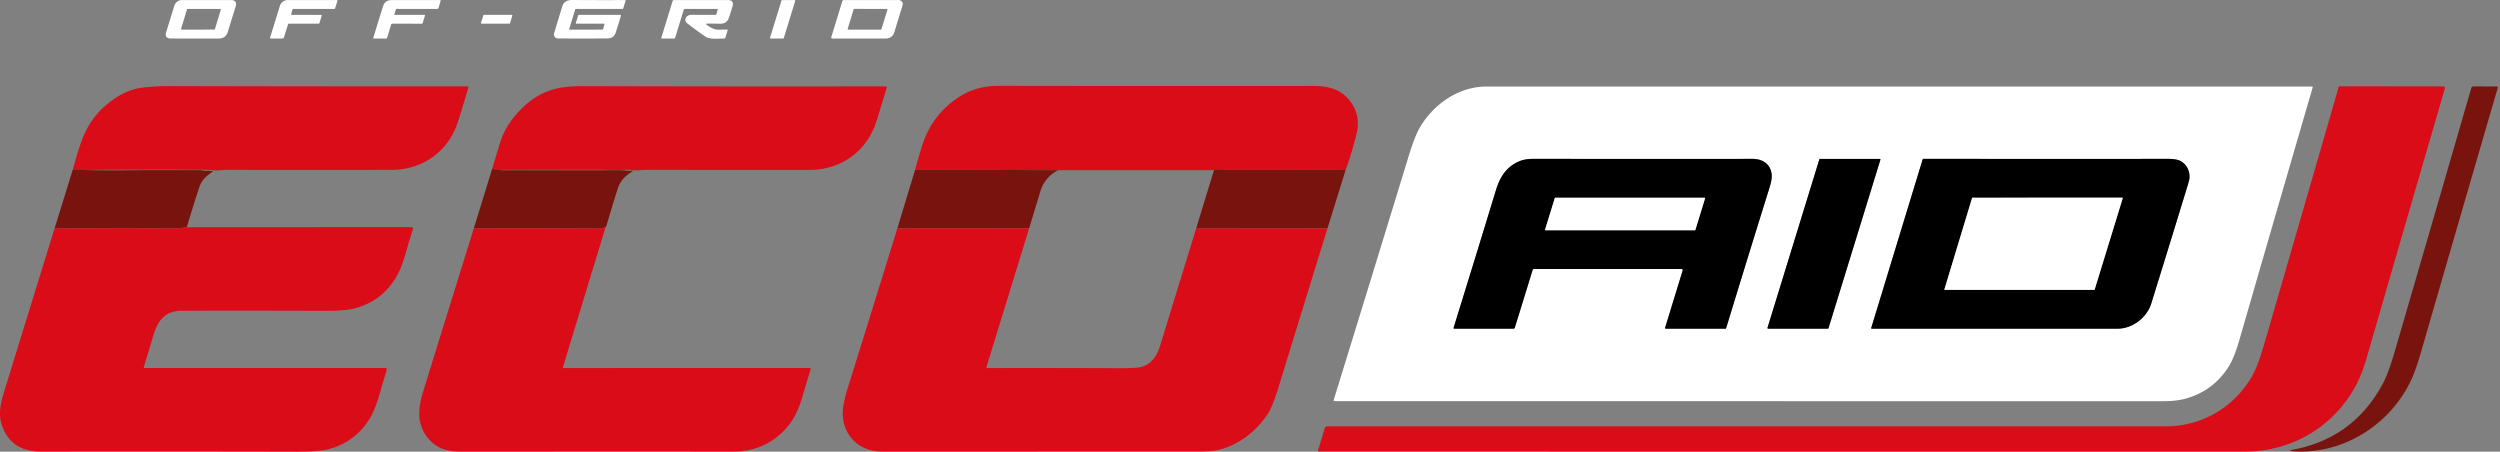
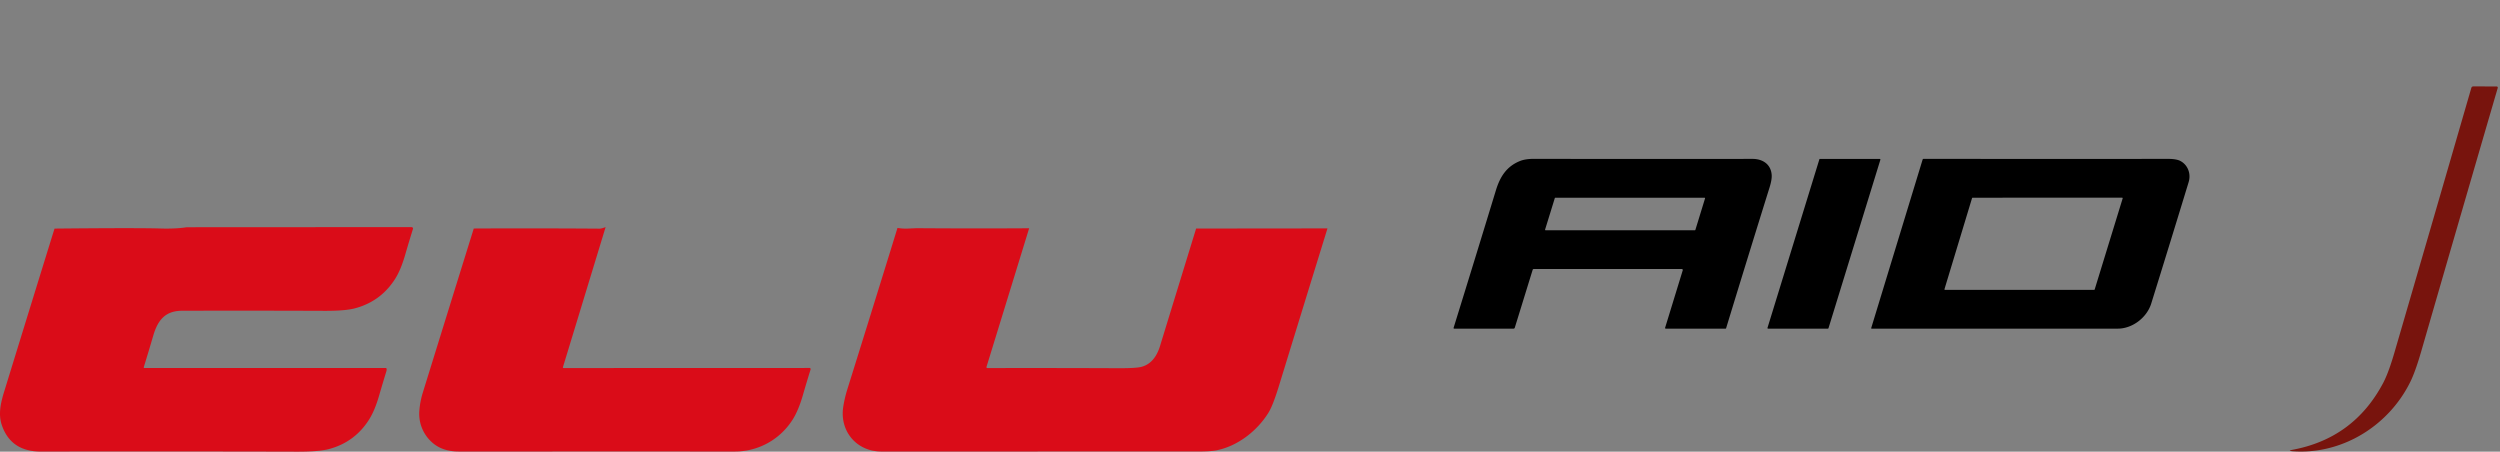
<svg xmlns="http://www.w3.org/2000/svg" width="941" height="170" fill="none">
  <rect width="100%" height="100%" fill="#808080" stroke="none" />
-   <path d="M65.615 2.166A3.03 3.03 0 0 1 68.513.02h18.334c1.737 0 2.347.829 1.833 2.486a6351.577 6351.577 0 0 0-2.952 9.54c-.501 1.636-1.653 2.454-3.454 2.454-5.846.009-11.826.004-17.942-.013-1.675-.005-2.266-.807-1.773-2.408l3.056-9.913zM80.63 11.15a.275.275 0 0 0 .262-.197l2.205-7.243a.276.276 0 0 0-.262-.353h-12.19a.275.275 0 0 0-.261.196L68.16 10.81a.274.274 0 0 0 .262.353l12.21-.013zm27.783-1.99l-1.525 4.889c-.091.296-.294.444-.608.444l-4.253.007c-.314 0-.426-.15-.334-.451l3.645-11.818a3.103 3.103 0 0 1 2.97-2.198l18.446-.007a.251.251 0 0 1 .202.1.251.251 0 0 1 .04.222l-.844 2.74c-.053.18-.175.269-.367.269h-15.383c-.153 0-.251.074-.294.222l-.537 1.806c-.044.14.007.21.151.21l11.136.013a.22.22 0 0 1 .181.089c.021.028.036.06.042.095a.227.227 0 0 1-.007.104l-.831 2.787a.32.32 0 0 1-.308.229h-11.188c-.171 0-.282.083-.334.249zm40.097-3.559l11.254-.013c.196 0 .264.094.203.281l-.871 2.788a.381.381 0 0 1-.139.196.37.37 0 0 1-.227.072l-11.019-.013c-.261 0-.432.127-.51.38l-1.505 5.018c-.039.127-.124.19-.255.19l-4.823-.007a.138.138 0 0 1-.063-.015.15.15 0 0 1-.051-.042.147.147 0 0 1-.023-.126 1753.64 1753.64 0 0 1 3.684-11.915c.493-1.575 1.579-2.362 3.258-2.362h18.191c.213 0 .29.102.229.307l-.773 2.611c-.082.275-.266.412-.549.412L149.25 3.35c-.131 0-.216.064-.255.19l-.576 1.943c-.022.079.009.118.092.118zM227.33 8.9l-10.41.013a.185.185 0 0 1-.148-.073.186.186 0 0 1-.029-.162l.877-2.873c.044-.14.138-.21.281-.21h15.495c.288 0 .39.138.307.413a245.159 245.159 0 0 1-1.943 6.262c-.785 2.427-2.742 2.192-4.724 2.205-5.649.039-11.337.037-17.065-.007a1.49 1.49 0 0 1-1.453-1.226 1.47 1.47 0 0 1 .04-.678c.99-3.328 2.013-6.7 3.069-10.116.543-1.76 1.897-2.46 3.696-2.447 6.644.044 13.318.053 20.023.026a.157.157 0 0 1 .122.06c.014.02.023.04.027.063a.139.139 0 0 1-.005.067l-.91 2.984c-.03.109-.102.163-.216.163l-17.496-.013a.41.41 0 0 0-.248.083.424.424 0 0 0-.151.218l-2.219 7.263a.191.191 0 0 0 .184.249l12.294-.013c.162-.005.264-.083.308-.236l.477-1.773c.044-.161-.017-.242-.183-.242zm42.544-5.536l-11.961-.013a.609.609 0 0 0-.582.432l-3.239 10.541c-.039.118-.118.177-.236.177l-4.809-.007c-.139 0-.19-.065-.15-.196l4.285-13.93c.07-.223.221-.334.452-.334l20.317-.007c1.648 0 2.237.792 1.766 2.376a128.203 128.203 0 0 1-1.335 4.246c-.532 1.584-1.71 2.347-3.533 2.29a94.287 94.287 0 0 0-4.646-.052c-.536.004-.588.168-.157.49 1.302.976 2.814 1.852 4.509 1.8a89.171 89.171 0 0 1 3.245-.033.124.124 0 0 1 .111.164l-.916 3.016a.23.23 0 0 1-.081.114.211.211 0 0 1-.128.043c-1.976.027-5.588.465-7.263-.693a157.926 157.926 0 0 1-6.831-4.986c-1.629-1.263-.249-3.24 1.446-3.226 3.18.026 6.236.028 9.167.007a.37.37 0 0 0 .353-.268l.465-1.61c.065-.227-.018-.34-.249-.34zm20.003 10.731l4.26-13.826a.317.317 0 0 1 .307-.222l4.541-.04a.322.322 0 0 1 .308.413l-4.26 13.852a.322.322 0 0 1-.308.222l-4.541.02a.325.325 0 0 1-.26-.13.318.318 0 0 1-.047-.289zm23.045-.203L317.057.412a.544.544 0 0 1 .524-.386h20.676a1.547 1.547 0 0 1 1.237.627 1.53 1.53 0 0 1 .229 1.362 2134.322 2134.322 0 0 0-3.082 10.05c-.493 1.628-1.644 2.442-3.455 2.442-6.901-.01-13.503-.007-19.806.006-.436.004-.589-.203-.458-.622zm18.596-2.728a.273.273 0 0 0 .262-.196l2.237-7.25a.27.27 0 0 0-.042-.242.283.283 0 0 0-.219-.112l-12.197-.02a.274.274 0 0 0-.262.197l-2.218 7.263a.27.27 0 0 0-.007.126.263.263 0 0 0 .05.116.27.27 0 0 0 .219.111l12.177.007zM182.169 5.588l10.443.013a.234.234 0 0 1 .194.095.238.238 0 0 1 .035.213l-.883 2.84a.235.235 0 0 1-.229.164h-10.443a.238.238 0 0 1-.194-.096.231.231 0 0 1-.035-.213l.883-2.852a.234.234 0 0 1 .229-.164z" fill="#fff" />
-   <path d="M506.53 63.849c-15.041.083-30.01.111-44.907.085-.065 0-.844-.05-2.336-.15-.902-.062-1.688.028-2.355.268l-58.614.02-53.844-.256c1.256-4.62 2.27-8.024 3.042-10.214 2.522-7.145 6.906-12.776 13.152-16.894 4.646-3.07 9.553-4.397 15.076-4.384 39.765.06 79.375.072 118.831.032 6.196-.006 11.346 1.702 14.611 7.198 1.902 3.206 2.386 6.755 1.453 10.646a121.67 121.67 0 0 1-4.109 13.649zm-474.907.137c-1.226-.266-2.648-.277-4.266-.032 1.435-5.16 2.6-8.925 3.494-11.294 1.954-5.17 4.84-9.418 8.656-12.746C43.996 36 48.5 33.715 53.02 33.056c3.075-.444 6.875-.66 11.398-.647 33.938.096 71.095.13 111.471.104a.395.395 0 0 1 .325.162.42.42 0 0 1 .067.362 497.005 497.005 0 0 1-4.03 13.12c-3.488 10.789-13.205 17.757-24.747 17.784-21.148.039-41.789.039-61.925 0-1.767-.007-3.703.399-5.437.15a17.248 17.248 0 0 0-2.27-.177c-15.421-.13-30.837-.107-46.248.072zm157.462-.059l-3.867-.294a927.223 927.223 0 0 1 3.154-10.312c1.378-4.423 4.116-8.652 8.212-12.687 3.86-3.804 8.275-6.267 13.243-7.388 2.465-.554 5.841-.824 10.129-.811 38.902.113 76.567.14 112.995.078a2.1 2.1 0 0 1 .707.112.214.214 0 0 1 .121.097.198.198 0 0 1 .024.074.2.2 0 0 1-.008.077 665.965 665.965 0 0 1-3.893 12.747c-3.606 11.372-13.335 18.334-25.237 18.34-18.4.009-38.573.002-60.519-.02-1.143 0-2.283.046-3.422.138a12.93 12.93 0 0 1-2.604-.04 16.371 16.371 0 0 0-2.585-.117c-3.507.137-7.073-.046-10.482-.04-11.996.018-23.985.033-35.968.046zm626.265 96.546c13.682 0 26.081-7.505 32.644-19.453 1.295-2.352 2.779-6.404 4.449-12.158a52089.818 52089.818 0 0 0 26.998-93.22c.235-.817.473-1.693.713-2.631.091-.354.32-.53.687-.53l38.795.052c.558 0 .759.268.602.805a43097.478 43097.478 0 0 0-29.379 101.204c-1.196 4.131-2.537 7.603-4.025 10.417-8.126 15.363-23.974 24.988-41.569 24.988-116.661.005-232.969.002-348.923-.006a.27.27 0 0 1-.215-.11.27.27 0 0 1-.041-.237l2.578-8.493a.905.905 0 0 1 .324-.454.888.888 0 0 1 .527-.174c105.773-.005 211.052-.005 315.835 0z" fill="#DA0C18" />
-   <path d="M534.377 48.086c5.183-8.918 14.664-15.52 25.198-15.52 103.623-.005 207.165-.007 310.626-.007a.31.31 0 0 1 .241.12.29.29 0 0 1 .047.26 35273.091 35273.091 0 0 0-27.573 94.962c-1.252 4.327-2.491 7.507-3.716 9.54-4.005 6.639-9.754 10.901-17.248 12.785-2.094.523-4.724.785-7.891.785-104.308-.009-208.24-.015-311.798-.019a.302.302 0 0 1-.236-.12.297.297 0 0 1-.045-.26 37895.86 37895.86 0 0 0 28.234-91.821c1.527-4.986 2.914-8.554 4.161-10.705zm173.396 12.046a.247.247 0 0 0-.036-.214.24.24 0 0 0-.193-.1h-22.509a.242.242 0 0 0-.229.17l-19.518 63.404a.246.246 0 0 0 .12.288.243.243 0 0 0 .109.026l22.495-.006a.243.243 0 0 0 .229-.17l19.532-63.398zm101.95 54.119a8652.553 8652.553 0 0 0 14.087-45.717c.929-3.056-.229-6.34-3.029-7.898-1.004-.554-2.559-.83-4.666-.83-31.46.025-62.156.021-92.089-.014a.367.367 0 0 0-.347.255l-19.355 63.424a.17.17 0 0 0-.004.084.181.181 0 0 0 .181.151c30.583.005 61.465.002 92.645-.006 5.529-.007 10.934-4.168 12.577-9.449zm-176.7-13.001c.06 0 .119.014.172.042a.371.371 0 0 1 .134.115.366.366 0 0 1 .068.164.389.389 0 0 1-.014.176l-6.635 21.613a.27.27 0 0 0 .04.237.263.263 0 0 0 .095.08.262.262 0 0 0 .12.029l22.509-.006c.096 0 .159-.048.19-.144a8819.73 8819.73 0 0 1 16.384-53.079c.61-1.963.868-3.53.772-4.704-.321-3.998-3.422-5.974-7.23-5.968-26.151.035-53.594.03-82.327-.013-2.103 0-3.828.27-5.176.811-4.979 2.003-7.479 5.804-9.088 11.098a11771.06 11771.06 0 0 1-15.907 51.704.238.238 0 0 0-.006.106.223.223 0 0 0 .125.165.232.232 0 0 0 .103.024l22.3.006c.27 0 .445-.128.523-.386l6.701-21.704c.074-.244.237-.366.49-.366h55.657z" fill="#fff" />
  <path d="M862.978 169.286c15.315-2.879 26.646-11.223 33.992-25.034 1.786-3.35 3.285-8.074 4.436-12.033a64746.238 64746.238 0 0 0 28.81-99.156.738.738 0 0 1 .713-.537l8.801.014a.445.445 0 0 1 .35.175.427.427 0 0 1 .069.38 44595.39 44595.39 0 0 0-28.803 99.17c-1.453 5.025-2.81 8.824-4.07 11.398-8.094 16.554-25.696 27.534-44.265 26.186-1.44-.109-1.451-.297-.033-.563z" fill="#78140D" />
  <path d="M707.773 60.132l-19.532 63.398a.243.243 0 0 1-.229.17l-22.495.006a.243.243 0 0 1-.194-.099.246.246 0 0 1-.035-.215l19.518-63.404a.242.242 0 0 1 .229-.17h22.509a.24.24 0 0 1 .193.1.243.243 0 0 1 .036.214zm101.95 54.119c-1.643 5.281-7.047 9.442-12.576 9.449-31.181.008-62.063.011-92.646.006a.18.18 0 0 1-.147-.073.171.171 0 0 1-.034-.078.17.17 0 0 1 .005-.084l19.354-63.424a.367.367 0 0 1 .347-.255c29.933.035 60.63.04 92.089.013 2.107 0 3.662.277 4.666.831 2.8 1.557 3.958 4.842 3.029 7.898a8559.764 8559.764 0 0 1-14.087 45.717zm-21.488-5.149a.211.211 0 0 0 .203-.151l10.534-34.273a.218.218 0 0 0 .006-.095.216.216 0 0 0-.11-.15.207.207 0 0 0-.092-.023l-56.291.006a.21.21 0 0 0-.203.15l-10.384 34.274a.218.218 0 0 0-.006.095.217.217 0 0 0 .11.15c.028.015.06.023.092.023l56.141-.006zm-155.212-7.852h-55.657c-.253 0-.416.122-.49.366l-6.701 21.704c-.078.258-.253.386-.523.386l-22.299-.006a.233.233 0 0 1-.229-.189.238.238 0 0 1 .006-.106 11771.06 11771.06 0 0 0 15.907-51.704c1.609-5.294 4.109-9.095 9.088-11.097 1.348-.541 3.073-.812 5.176-.812 28.733.044 56.176.048 82.327.013 3.808-.006 6.909 1.97 7.23 5.968.096 1.173-.161 2.741-.772 4.704a8819.73 8819.73 0 0 0-16.384 53.079c-.031.096-.094.144-.19.144l-22.509.006a.262.262 0 0 1-.214-.109.27.27 0 0 1-.041-.237l6.635-21.613a.389.389 0 0 0-.053-.34.393.393 0 0 0-.135-.115.367.367 0 0 0-.172-.042zm4.914-14.572a.218.218 0 0 0 .203-.15l3.631-11.83a.204.204 0 0 0 .007-.101.213.213 0 0 0-.216-.18h-56.128a.22.22 0 0 0-.126.042.22.22 0 0 0-.077.108l-3.657 11.83a.217.217 0 0 0-.008.101.218.218 0 0 0 .217.18h56.154z" fill="#000" />
-   <path d="M185.218 63.633l3.867.294a1.427 1.427 0 0 1-.733.099c-.017 0-.026.004-.026.013v.013c0 .026.013.039.039.039 15.019.022 29.942.013 44.769-.026.833 0 1.658.048 2.473.144.685.083 1.392.102 2.12.059.52-.03.561.096.125.38-2.611 1.7-4.325 3.264-5.372 6.497-1.235 3.808-2.628 8.388-4.181 13.74-.048.175-.164.373-.347.596-1.069.392-1.817.587-2.244.582-15.669-.113-31.462-.13-47.38-.052l6.89-22.378zm159.255.183l53.845.255c-3.377 1.658-5.643 4.389-6.799 8.192-1.378 4.55-2.761 9.102-4.148 13.656-14.177.087-28.295.079-42.354-.026-.048 0-1.174.048-3.377.144-1.26.052-2.536-.03-3.828-.249l6.661-21.972zm-312.85.17c7.642.288 17.378.06 22.888.06 7.237 0 14.057-.005 20.46-.014 1.008 0 1.93.353 2.932.23.759-.093 1.19.163 1.871.104.397-.03.439.074.124.314-2.434 1.865-3.906 2.774-5.025 6.216A650.925 650.925 0 0 0 70.3 85.533c-2.77.432-6.093.589-9.971.471-5.885-.179-19.152-.166-39.803.04l6.831-22.09c1.619-.245 3.04-.234 4.267.032zm474.906-.137l-6.87 22.123-49.44.052 6.713-21.972c.667-.24 1.452-.33 2.355-.269 1.492.1 2.271.151 2.336.151 14.897.026 29.866-.002 44.906-.085z" fill="#78140D" />
-   <path d="M637.937 86.678h-56.154a.218.218 0 0 1-.217-.18.217.217 0 0 1 .008-.101l3.657-11.83a.22.22 0 0 1 .077-.108.219.219 0 0 1 .126-.043h56.128a.218.218 0 0 1 .177.087c.02.028.034.06.039.093a.205.205 0 0 1-.007.102l-3.631 11.83a.22.22 0 0 1-.077.108.219.219 0 0 1-.126.042zm150.298 22.424l-56.141.006a.205.205 0 0 1-.164-.085.217.217 0 0 1-.038-.088.218.218 0 0 1 .006-.095l10.384-34.273a.208.208 0 0 1 .203-.15l56.291-.007a.208.208 0 0 1 .164.085.216.216 0 0 1 .038.088.218.218 0 0 1-.006.095l-10.534 34.273a.211.211 0 0 1-.203.151z" fill="#fff" />
  <path d="M20.525 86.043c20.65-.205 33.918-.218 39.803-.039 3.878.118 7.202-.039 9.972-.47l84.616-.047a.543.543 0 0 1 .517.707 445.356 445.356 0 0 0-2.833 9.41c-1.108 3.864-2.342 6.894-3.703 9.088-3.621 5.845-8.742 9.638-15.364 11.378-2.434.642-6.238.951-11.411.93-18.57-.07-36.437-.081-53.602-.033-6.576.019-9.233 3.854-10.868 9.474a713.766 713.766 0 0 1-3.514 11.673c-.087.275.013.413.3.413l90.664-.02c.274 0 .418.137.431.412.014.297-.026.591-.117.884-.947 3.075-1.88 6.2-2.801 9.376-1.073 3.682-2.358 6.681-3.854 8.997-3.599 5.562-8.611 9.187-15.036 10.875-2.456.645-6.447.962-11.974.949-32.939-.083-65.055-.094-96.349-.033-7.542.013-12.447-3.304-14.716-9.952-1.42-4.168-.399-8.435.916-12.714a36416.856 36416.856 0 0 1 16.96-54.943c.75-2.426 1.405-4.53 1.963-6.315zm207.427-.562l-16.051 52.666c-.074.258.022.386.288.386l92.515-.032a.422.422 0 0 1 .406.549 478.868 478.868 0 0 0-2.873 9.573c-1.121 3.873-2.399 6.951-3.834 9.232-4.757 7.571-12.93 12.099-21.796 12.092-33.466-.004-68.097-.004-103.893 0-3.86 0-7.021-.975-9.481-2.925a14.354 14.354 0 0 1-5.405-12.196 30.516 30.516 0 0 1 1.315-7.034 45260.762 45260.762 0 0 1 19.185-61.781 3893.76 3893.76 0 0 1 47.38.052c.427.004 1.175-.19 2.244-.582zm109.861.307c1.291.219 2.567.301 3.827.249 2.203-.096 3.329-.144 3.377-.144 14.059.105 28.177.114 42.354.026l-16.024 52.071c-.114.367.021.55.405.55 15.774-.035 32.123-.018 49.048.052 4.423.018 7.311-.139 8.663-.471 3.425-.829 5.817-3.464 7.178-7.904 4.524-14.744 9.05-29.475 13.578-44.193l49.44-.052a37216.61 37216.61 0 0 0-18.321 59.458c-1.496 4.864-2.816 8.205-3.959 10.024-4.246 6.772-11.548 12.524-19.662 14.081-1.435.27-3.88.406-7.335.406-40.149.004-79.707.006-118.674.006-9.285 0-15.704-7.649-14.317-16.763.34-2.23.873-4.5 1.597-6.812a17781.886 17781.886 0 0 0 16.423-52.79c.825-2.666 1.625-5.264 2.402-7.794z" fill="#DA0C18" />
</svg>